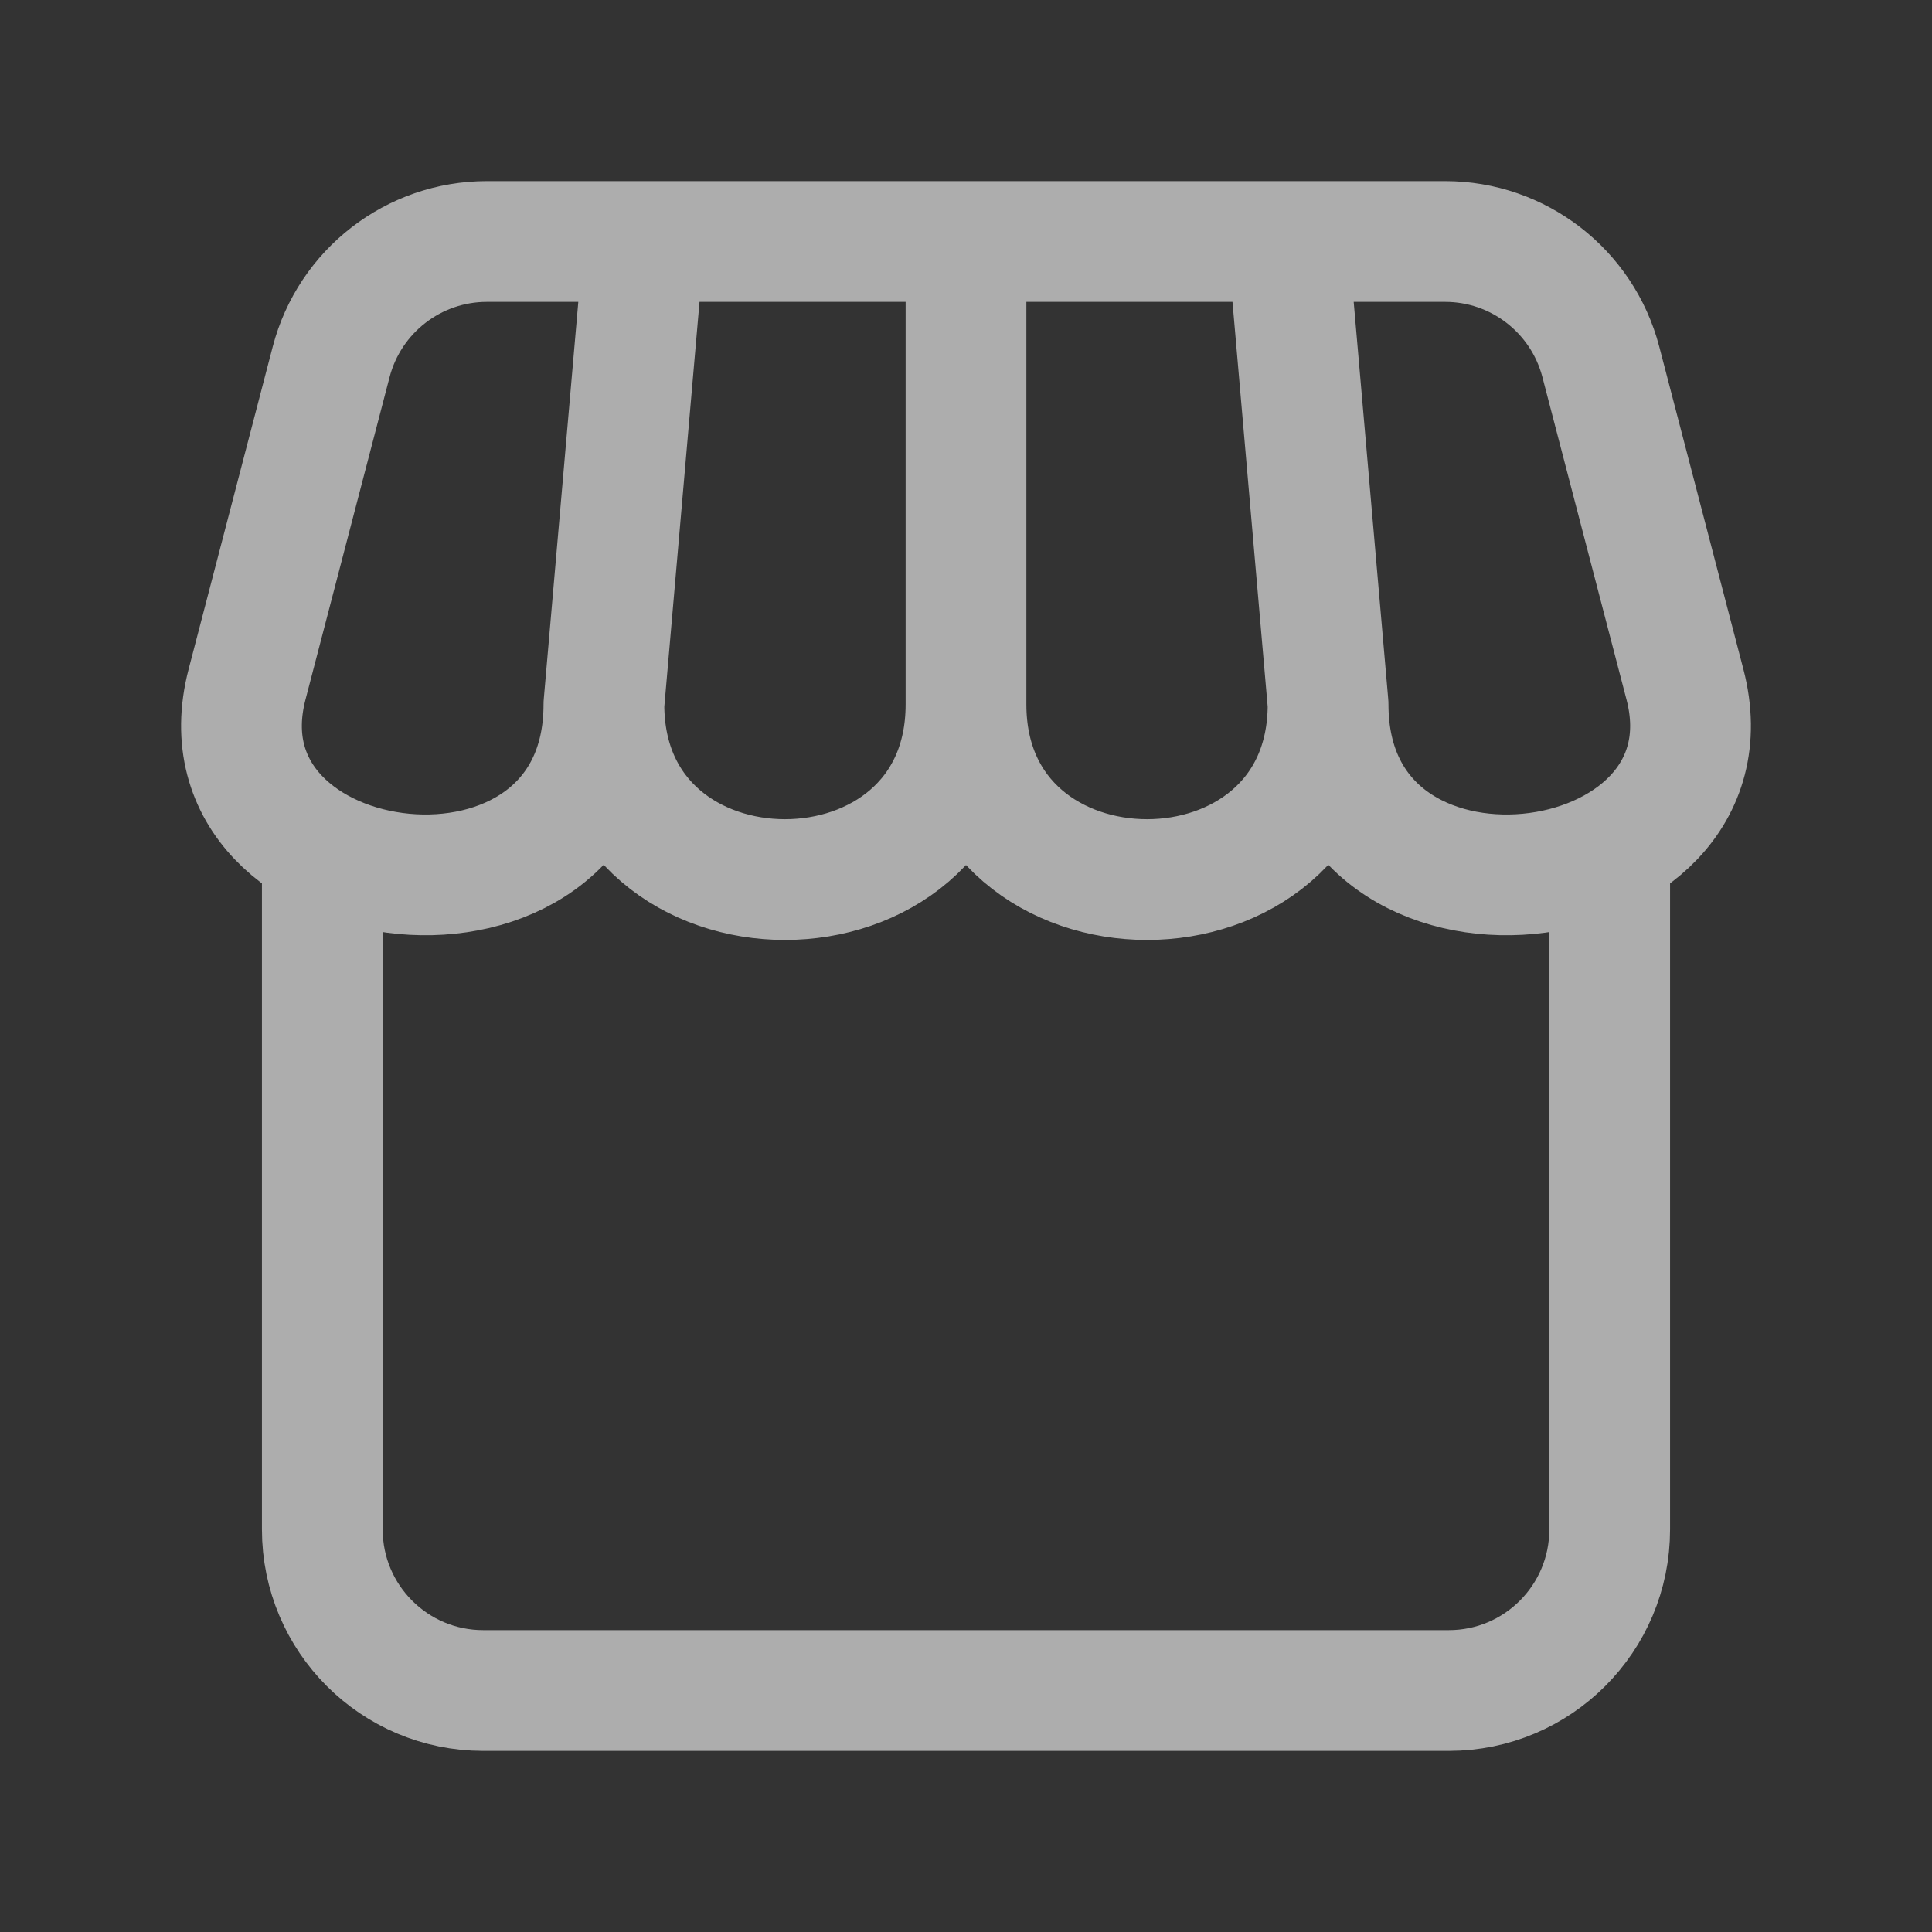
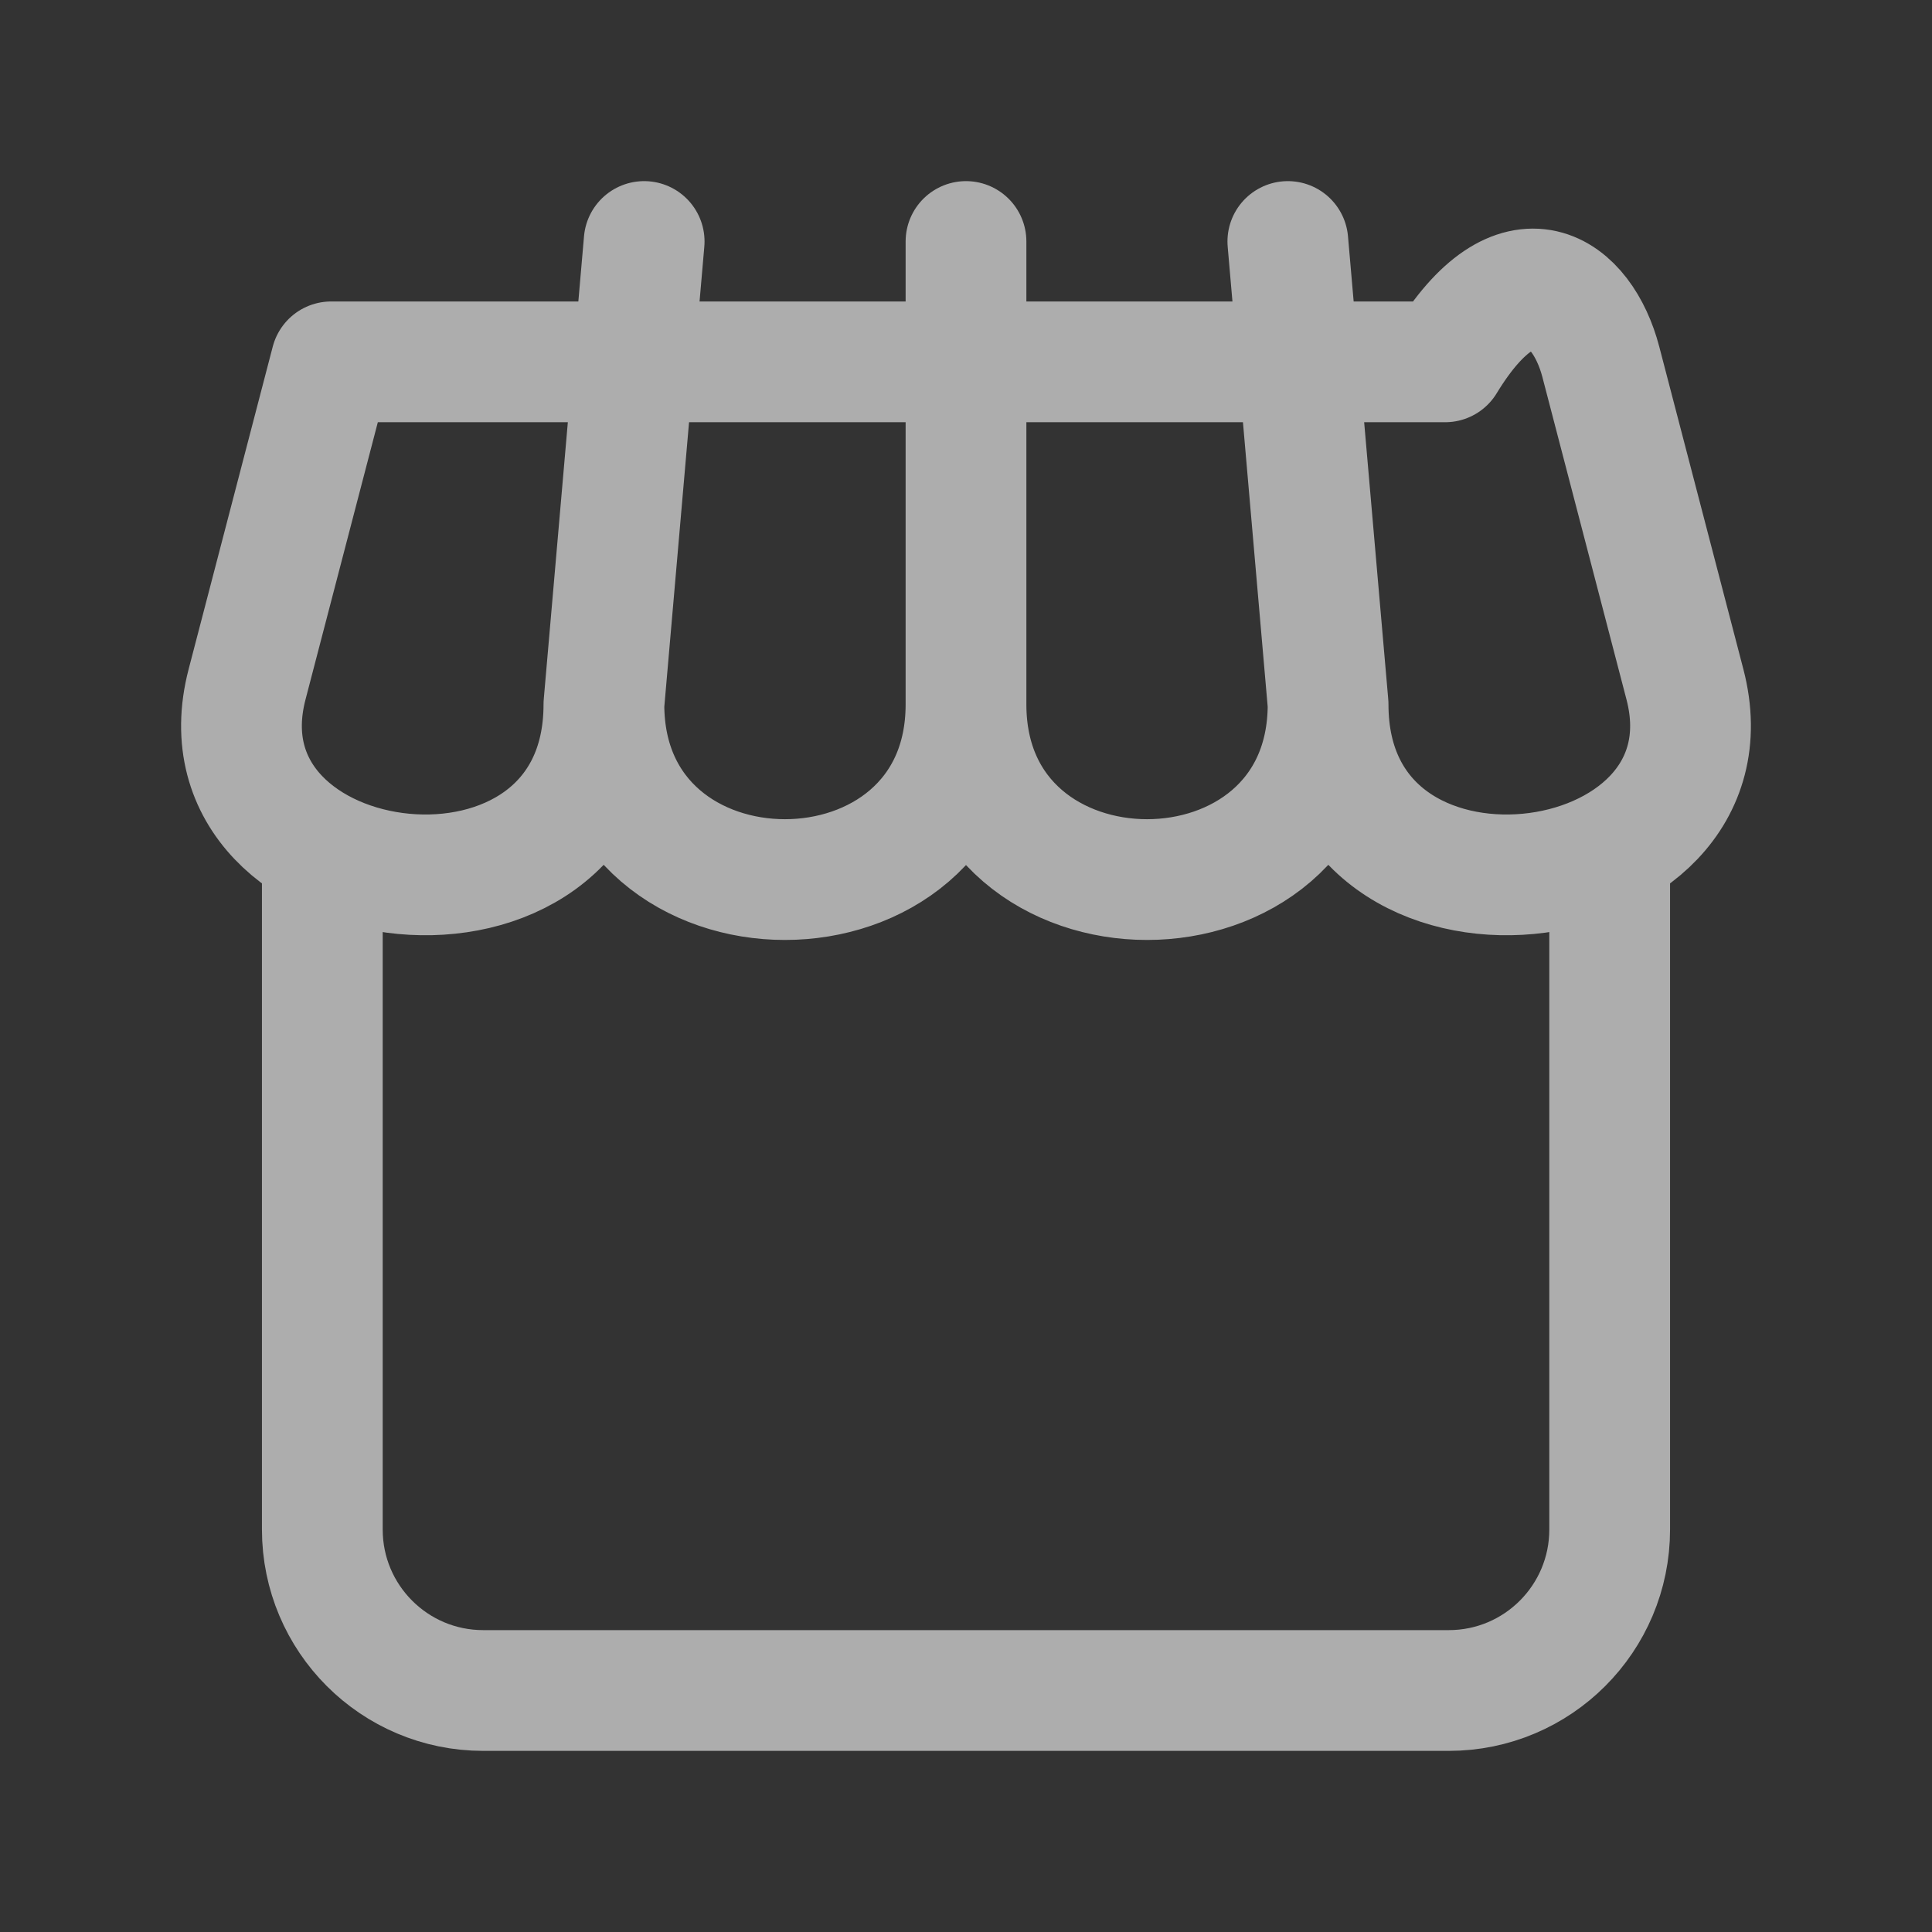
<svg xmlns="http://www.w3.org/2000/svg" width="24" height="24" viewBox="0 0 24 24" fill="none">
  <rect x="0" y="0" width="24" height="24" fill="#333333" stroke="none" />
  <g id="store">
-     <path id="Vector" d="M19.996 10.621V19C19.996 20.105 19.101 21 17.997 21H6.003C4.899 21 4.004 20.105 4.004 19V10.621M7.502 8.75L8.002 3M7.502 8.75C7.502 11.652 12 11.652 12 8.75M7.502 8.75C7.502 11.926 2.347 11.271 3.069 8.502L4.114 4.495C4.344 3.615 5.139 3 6.048 3H17.952C18.861 3 19.656 3.615 19.886 4.495L20.931 8.502C21.653 11.271 16.498 11.926 16.498 8.75M12 8.75V3M12 8.75C12 11.652 16.498 11.652 16.498 8.75M16.498 8.75L15.998 3" stroke="white" stroke-opacity="0.6" stroke-width="1.5" stroke-linecap="round" stroke-linejoin="round" />
+     <path id="Vector" d="M19.996 10.621V19C19.996 20.105 19.101 21 17.997 21H6.003C4.899 21 4.004 20.105 4.004 19V10.621M7.502 8.75L8.002 3M7.502 8.75C7.502 11.652 12 11.652 12 8.75M7.502 8.75C7.502 11.926 2.347 11.271 3.069 8.502L4.114 4.495H17.952C18.861 3 19.656 3.615 19.886 4.495L20.931 8.502C21.653 11.271 16.498 11.926 16.498 8.75M12 8.75V3M12 8.75C12 11.652 16.498 11.652 16.498 8.75M16.498 8.75L15.998 3" stroke="white" stroke-opacity="0.6" stroke-width="1.5" stroke-linecap="round" stroke-linejoin="round" />
  </g>
</svg>